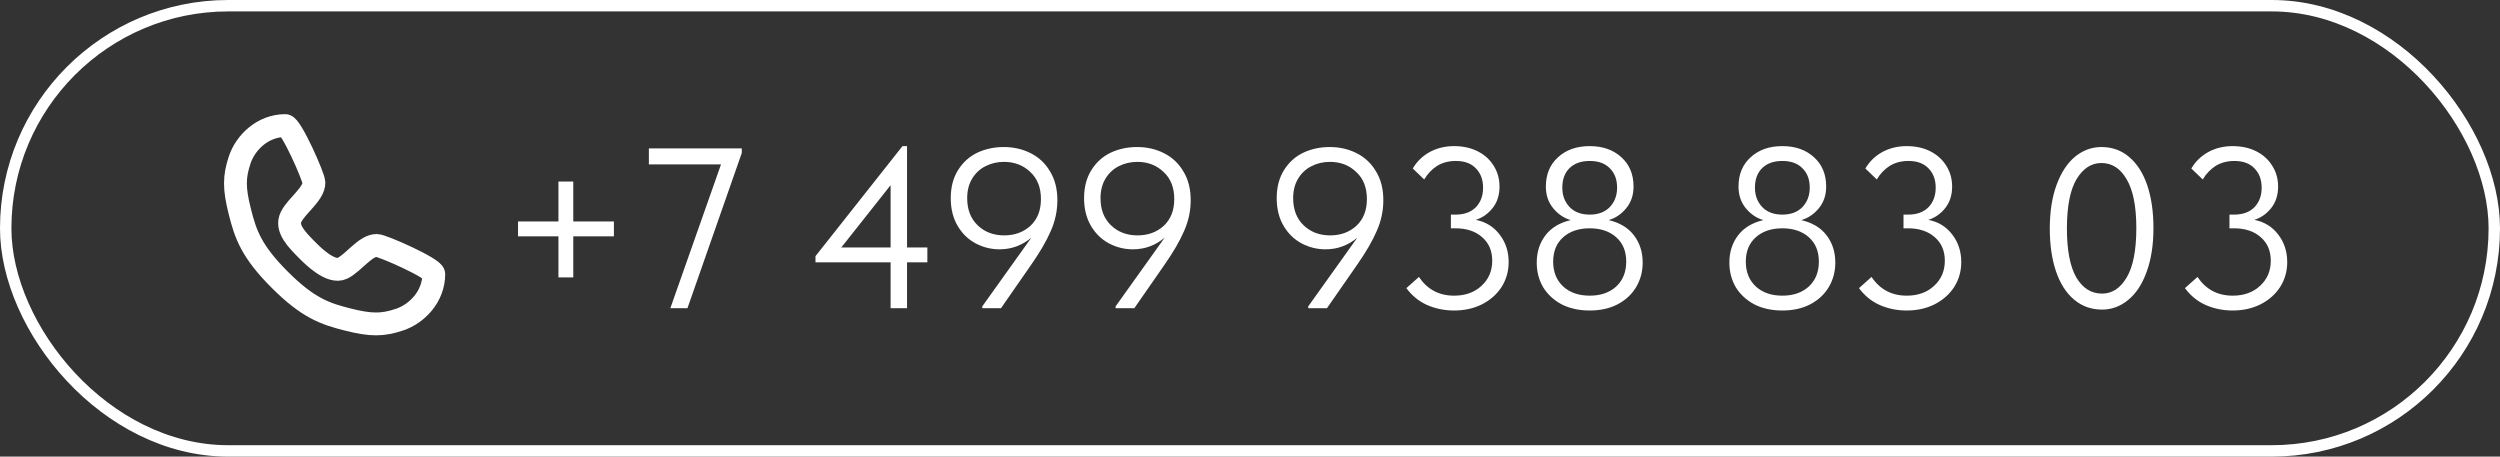
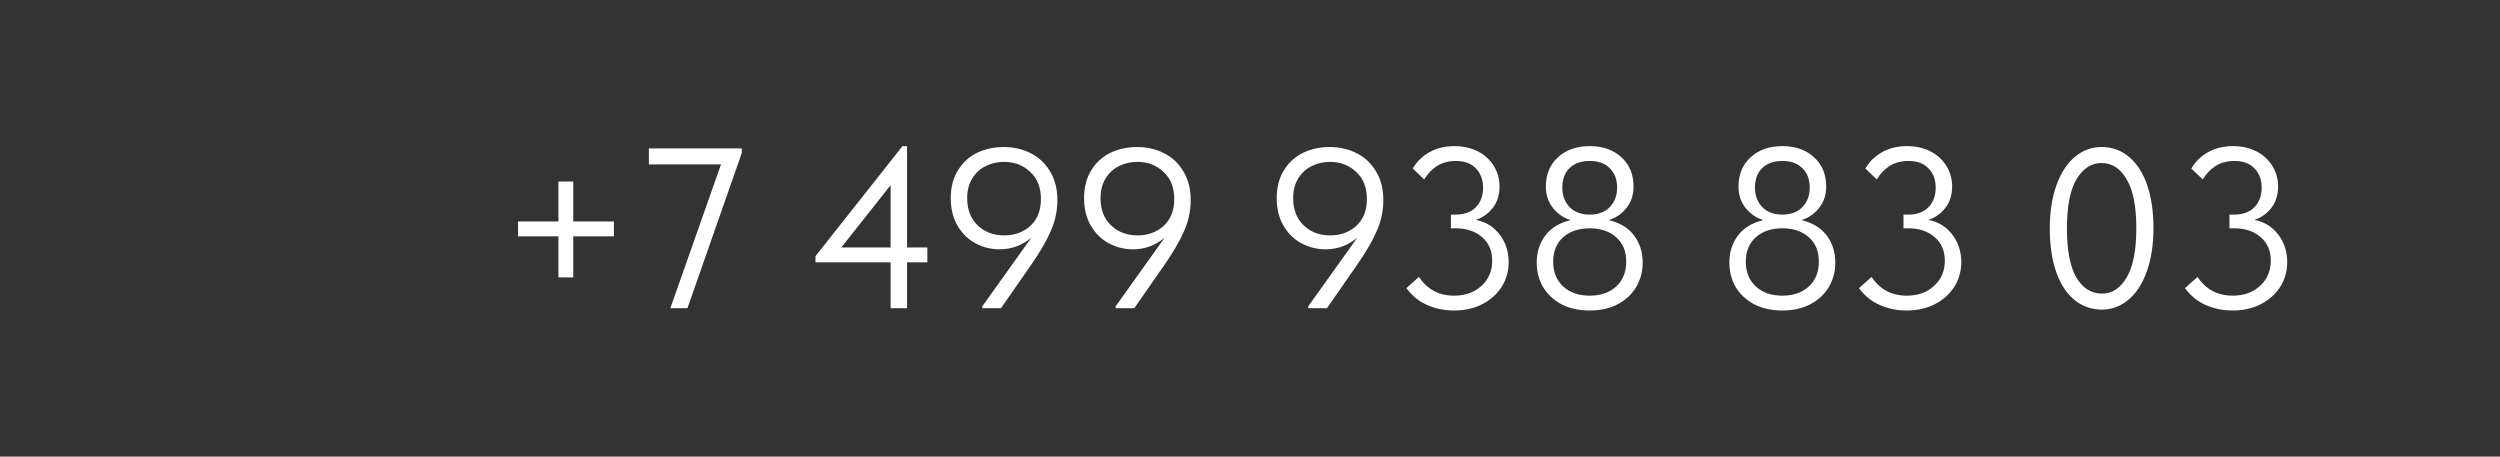
<svg xmlns="http://www.w3.org/2000/svg" width="219" height="40" viewBox="0 0 219 40" fill="none">
  <rect x="0" y="0" width="219" height="40" fill="#333333" stroke="none" />
-   <rect x="0.5" y="0.5" width="218" height="39" rx="19.5" stroke="white" />
  <path d="M50.219 19.4H53.779V20.7H50.219V24.3H48.919V20.7H45.379V19.4H48.919V15.9H50.219V19.4ZM56.841 14.4V13H64.981V13.4L60.221 27H58.721L63.161 14.4H56.841ZM79.457 21.68H81.237V22.98H79.457V27H78.017V22.98H71.437V22.44L79.057 12.8H79.457V21.68ZM78.017 16.22L73.697 21.68H78.017V16.22ZM92.626 17.54C92.626 18.473 92.432 19.373 92.046 20.24C91.672 21.107 91.099 22.093 90.326 23.2L87.686 27H86.046V26.84L90.346 20.82C89.532 21.5 88.606 21.84 87.566 21.84C86.819 21.84 86.119 21.667 85.466 21.32C84.812 20.973 84.286 20.46 83.886 19.78C83.486 19.1 83.286 18.293 83.286 17.36C83.286 16.4 83.499 15.58 83.926 14.9C84.352 14.22 84.912 13.713 85.606 13.38C86.312 13.047 87.086 12.88 87.926 12.88C88.792 12.88 89.579 13.06 90.286 13.42C91.006 13.78 91.572 14.313 91.986 15.02C92.412 15.713 92.626 16.553 92.626 17.54ZM91.186 17.44C91.186 16.427 90.872 15.633 90.246 15.06C89.632 14.473 88.866 14.18 87.946 14.18C87.359 14.18 86.819 14.307 86.326 14.56C85.846 14.8 85.459 15.16 85.166 15.64C84.872 16.12 84.726 16.693 84.726 17.36C84.726 18.36 85.032 19.153 85.646 19.74C86.259 20.327 87.032 20.62 87.966 20.62C88.886 20.62 89.652 20.34 90.266 19.78C90.879 19.207 91.186 18.427 91.186 17.44ZM104.305 17.54C104.305 18.473 104.112 19.373 103.725 20.24C103.352 21.107 102.779 22.093 102.005 23.2L99.365 27H97.725V26.84L102.025 20.82C101.212 21.5 100.285 21.84 99.245 21.84C98.499 21.84 97.799 21.667 97.145 21.32C96.492 20.973 95.965 20.46 95.565 19.78C95.165 19.1 94.965 18.293 94.965 17.36C94.965 16.4 95.179 15.58 95.605 14.9C96.032 14.22 96.592 13.713 97.285 13.38C97.992 13.047 98.765 12.88 99.605 12.88C100.472 12.88 101.259 13.06 101.965 13.42C102.685 13.78 103.252 14.313 103.665 15.02C104.092 15.713 104.305 16.553 104.305 17.54ZM102.865 17.44C102.865 16.427 102.552 15.633 101.925 15.06C101.312 14.473 100.545 14.18 99.625 14.18C99.039 14.18 98.499 14.307 98.005 14.56C97.525 14.8 97.139 15.16 96.845 15.64C96.552 16.12 96.405 16.693 96.405 17.36C96.405 18.36 96.712 19.153 97.325 19.74C97.939 20.327 98.712 20.62 99.645 20.62C100.565 20.62 101.332 20.34 101.945 19.78C102.559 19.207 102.865 18.427 102.865 17.44ZM121.18 17.54C121.18 18.473 120.987 19.373 120.6 20.24C120.227 21.107 119.654 22.093 118.88 23.2L116.24 27H114.6V26.84L118.9 20.82C118.087 21.5 117.16 21.84 116.12 21.84C115.374 21.84 114.674 21.667 114.02 21.32C113.367 20.973 112.84 20.46 112.44 19.78C112.04 19.1 111.84 18.293 111.84 17.36C111.84 16.4 112.054 15.58 112.48 14.9C112.907 14.22 113.467 13.713 114.16 13.38C114.867 13.047 115.64 12.88 116.48 12.88C117.347 12.88 118.134 13.06 118.84 13.42C119.56 13.78 120.127 14.313 120.54 15.02C120.967 15.713 121.18 16.553 121.18 17.54ZM119.74 17.44C119.74 16.427 119.427 15.633 118.8 15.06C118.187 14.473 117.42 14.18 116.5 14.18C115.914 14.18 115.374 14.307 114.88 14.56C114.4 14.8 114.014 15.16 113.72 15.64C113.427 16.12 113.28 16.693 113.28 17.36C113.28 18.36 113.587 19.153 114.2 19.74C114.814 20.327 115.587 20.62 116.52 20.62C117.44 20.62 118.207 20.34 118.82 19.78C119.434 19.207 119.74 18.427 119.74 17.44ZM132.158 22.96C132.158 23.76 131.952 24.487 131.538 25.14C131.125 25.78 130.552 26.287 129.818 26.66C129.098 27.02 128.285 27.2 127.378 27.2C126.538 27.2 125.752 27.04 125.018 26.72C124.298 26.4 123.692 25.907 123.198 25.24L124.298 24.26C125.032 25.353 126.058 25.9 127.378 25.9C128.365 25.9 129.165 25.613 129.778 25.04C130.405 24.467 130.718 23.733 130.718 22.84C130.718 21.973 130.425 21.287 129.838 20.78C129.252 20.26 128.472 20 127.498 20H127.098V18.8H127.498C128.258 18.8 128.852 18.587 129.278 18.16C129.705 17.72 129.918 17.147 129.918 16.44C129.918 15.747 129.712 15.187 129.298 14.76C128.885 14.32 128.298 14.1 127.538 14.1C126.898 14.1 126.345 14.247 125.878 14.54C125.425 14.833 125.052 15.227 124.758 15.72L123.758 14.76C124.118 14.147 124.612 13.667 125.238 13.32C125.878 12.973 126.592 12.8 127.378 12.8C128.165 12.8 128.858 12.953 129.458 13.26C130.058 13.567 130.525 13.993 130.858 14.54C131.192 15.073 131.358 15.673 131.358 16.34C131.358 17.087 131.158 17.713 130.758 18.22C130.358 18.727 129.865 19.073 129.278 19.26C130.158 19.433 130.858 19.867 131.378 20.56C131.898 21.24 132.158 22.04 132.158 22.96ZM143.898 23C143.898 23.8 143.705 24.52 143.318 25.16C142.945 25.787 142.405 26.287 141.698 26.66C141.005 27.02 140.191 27.2 139.258 27.2C138.325 27.2 137.505 27.02 136.798 26.66C136.105 26.287 135.565 25.787 135.178 25.16C134.805 24.52 134.618 23.8 134.618 23C134.618 22.08 134.871 21.287 135.378 20.62C135.885 19.953 136.625 19.507 137.598 19.28C136.998 19.107 136.485 18.76 136.058 18.24C135.631 17.72 135.418 17.087 135.418 16.34C135.418 15.273 135.771 14.42 136.478 13.78C137.185 13.127 138.111 12.8 139.258 12.8C140.405 12.8 141.331 13.127 142.038 13.78C142.745 14.42 143.098 15.273 143.098 16.34C143.098 17.087 142.885 17.72 142.458 18.24C142.031 18.76 141.518 19.107 140.918 19.28C141.891 19.507 142.631 19.953 143.138 20.62C143.645 21.287 143.898 22.08 143.898 23ZM139.258 18.8C140.005 18.8 140.591 18.58 141.018 18.14C141.445 17.687 141.658 17.12 141.658 16.44C141.658 15.72 141.445 15.153 141.018 14.74C140.605 14.313 140.018 14.1 139.258 14.1C138.498 14.1 137.905 14.313 137.478 14.74C137.065 15.153 136.858 15.72 136.858 16.44C136.858 17.12 137.071 17.687 137.498 18.14C137.925 18.58 138.511 18.8 139.258 18.8ZM142.458 22.92C142.458 22.013 142.165 21.3 141.578 20.78C140.991 20.26 140.218 20 139.258 20C138.298 20 137.525 20.26 136.938 20.78C136.351 21.3 136.058 22.013 136.058 22.92C136.058 23.827 136.351 24.553 136.938 25.1C137.525 25.633 138.298 25.9 139.258 25.9C140.218 25.9 140.991 25.633 141.578 25.1C142.165 24.553 142.458 23.827 142.458 22.92ZM160.773 23C160.773 23.8 160.58 24.52 160.193 25.16C159.82 25.787 159.28 26.287 158.573 26.66C157.88 27.02 157.066 27.2 156.133 27.2C155.2 27.2 154.38 27.02 153.673 26.66C152.98 26.287 152.44 25.787 152.053 25.16C151.68 24.52 151.493 23.8 151.493 23C151.493 22.08 151.746 21.287 152.253 20.62C152.76 19.953 153.5 19.507 154.473 19.28C153.873 19.107 153.36 18.76 152.933 18.24C152.506 17.72 152.293 17.087 152.293 16.34C152.293 15.273 152.646 14.42 153.353 13.78C154.06 13.127 154.986 12.8 156.133 12.8C157.28 12.8 158.206 13.127 158.913 13.78C159.62 14.42 159.973 15.273 159.973 16.34C159.973 17.087 159.76 17.72 159.333 18.24C158.906 18.76 158.393 19.107 157.793 19.28C158.766 19.507 159.506 19.953 160.013 20.62C160.52 21.287 160.773 22.08 160.773 23ZM156.133 18.8C156.88 18.8 157.466 18.58 157.893 18.14C158.32 17.687 158.533 17.12 158.533 16.44C158.533 15.72 158.32 15.153 157.893 14.74C157.48 14.313 156.893 14.1 156.133 14.1C155.373 14.1 154.78 14.313 154.353 14.74C153.94 15.153 153.733 15.72 153.733 16.44C153.733 17.12 153.946 17.687 154.373 18.14C154.8 18.58 155.386 18.8 156.133 18.8ZM159.333 22.92C159.333 22.013 159.04 21.3 158.453 20.78C157.866 20.26 157.093 20 156.133 20C155.173 20 154.4 20.26 153.813 20.78C153.226 21.3 152.933 22.013 152.933 22.92C152.933 23.827 153.226 24.553 153.813 25.1C154.4 25.633 155.173 25.9 156.133 25.9C157.093 25.9 157.866 25.633 158.453 25.1C159.04 24.553 159.333 23.827 159.333 22.92ZM171.807 22.96C171.807 23.76 171.6 24.487 171.187 25.14C170.773 25.78 170.2 26.287 169.467 26.66C168.747 27.02 167.933 27.2 167.027 27.2C166.187 27.2 165.4 27.04 164.667 26.72C163.947 26.4 163.34 25.907 162.847 25.24L163.947 24.26C164.68 25.353 165.707 25.9 167.027 25.9C168.013 25.9 168.813 25.613 169.427 25.04C170.053 24.467 170.367 23.733 170.367 22.84C170.367 21.973 170.073 21.287 169.487 20.78C168.9 20.26 168.12 20 167.147 20H166.747V18.8H167.147C167.907 18.8 168.5 18.587 168.927 18.16C169.353 17.72 169.567 17.147 169.567 16.44C169.567 15.747 169.36 15.187 168.947 14.76C168.533 14.32 167.947 14.1 167.187 14.1C166.547 14.1 165.993 14.247 165.527 14.54C165.073 14.833 164.7 15.227 164.407 15.72L163.407 14.76C163.767 14.147 164.26 13.667 164.887 13.32C165.527 12.973 166.24 12.8 167.027 12.8C167.813 12.8 168.507 12.953 169.107 13.26C169.707 13.567 170.173 13.993 170.507 14.54C170.84 15.073 171.007 15.673 171.007 16.34C171.007 17.087 170.807 17.713 170.407 18.22C170.007 18.727 169.513 19.073 168.927 19.26C169.807 19.433 170.507 19.867 171.027 20.56C171.547 21.24 171.807 22.04 171.807 22.96ZM179.562 20.02C179.562 18.54 179.762 17.26 180.162 16.18C180.562 15.1 181.102 14.28 181.782 13.72C182.475 13.16 183.242 12.88 184.082 12.88C185.028 12.88 185.842 13.173 186.522 13.76C187.215 14.347 187.742 15.173 188.102 16.24C188.462 17.307 188.642 18.553 188.642 19.98C188.642 21.46 188.442 22.74 188.042 23.82C187.655 24.9 187.115 25.72 186.422 26.28C185.742 26.84 184.982 27.12 184.142 27.12C183.195 27.12 182.375 26.827 181.682 26.24C180.988 25.653 180.462 24.827 180.102 23.76C179.742 22.693 179.562 21.447 179.562 20.02ZM187.142 19.98C187.142 18.087 186.862 16.667 186.302 15.72C185.755 14.76 185.015 14.28 184.082 14.28C183.202 14.28 182.475 14.753 181.902 15.7C181.342 16.647 181.062 18.087 181.062 20.02C181.062 21.913 181.335 23.34 181.882 24.3C182.442 25.247 183.195 25.72 184.142 25.72C185.022 25.72 185.742 25.247 186.302 24.3C186.862 23.353 187.142 21.913 187.142 19.98ZM200.361 22.96C200.361 23.76 200.155 24.487 199.741 25.14C199.328 25.78 198.755 26.287 198.021 26.66C197.301 27.02 196.488 27.2 195.581 27.2C194.741 27.2 193.955 27.04 193.221 26.72C192.501 26.4 191.895 25.907 191.401 25.24L192.501 24.26C193.235 25.353 194.261 25.9 195.581 25.9C196.568 25.9 197.368 25.613 197.981 25.04C198.608 24.467 198.921 23.733 198.921 22.84C198.921 21.973 198.628 21.287 198.041 20.78C197.455 20.26 196.675 20 195.701 20H195.301V18.8H195.701C196.461 18.8 197.055 18.587 197.481 18.16C197.908 17.72 198.121 17.147 198.121 16.44C198.121 15.747 197.915 15.187 197.501 14.76C197.088 14.32 196.501 14.1 195.741 14.1C195.101 14.1 194.548 14.247 194.081 14.54C193.628 14.833 193.255 15.227 192.961 15.72L191.961 14.76C192.321 14.147 192.815 13.667 193.441 13.32C194.081 12.973 194.795 12.8 195.581 12.8C196.368 12.8 197.061 12.953 197.661 13.26C198.261 13.567 198.728 13.993 199.061 14.54C199.395 15.073 199.561 15.673 199.561 16.34C199.561 17.087 199.361 17.713 198.961 18.22C198.561 18.727 198.068 19.073 197.481 19.26C198.361 19.433 199.061 19.867 199.581 20.56C200.101 21.24 200.361 22.04 200.361 22.96Z" fill="white" />
-   <path d="M25 11C25.5 11 27.5 15.5 27.5 16C27.5 17 26 18 25.5 19C25 20 26 21 27 22C27.39 22.39 29 24 30 23.5C31 23 32 21.5 33 21.5C33.5 21.5 38 23.5 38 24C38 26 36.5 27.5 35 28C33.5 28.5 32.5 28.5 30.5 28C28.5 27.5 27 27 24.5 24.5C22 22 21.5 20.5 21 18.5C20.5 16.5 20.5 15.5 21 14C21.5 12.5 23 11 25 11Z" stroke="white" stroke-width="2" stroke-linecap="round" stroke-linejoin="round" />
</svg>